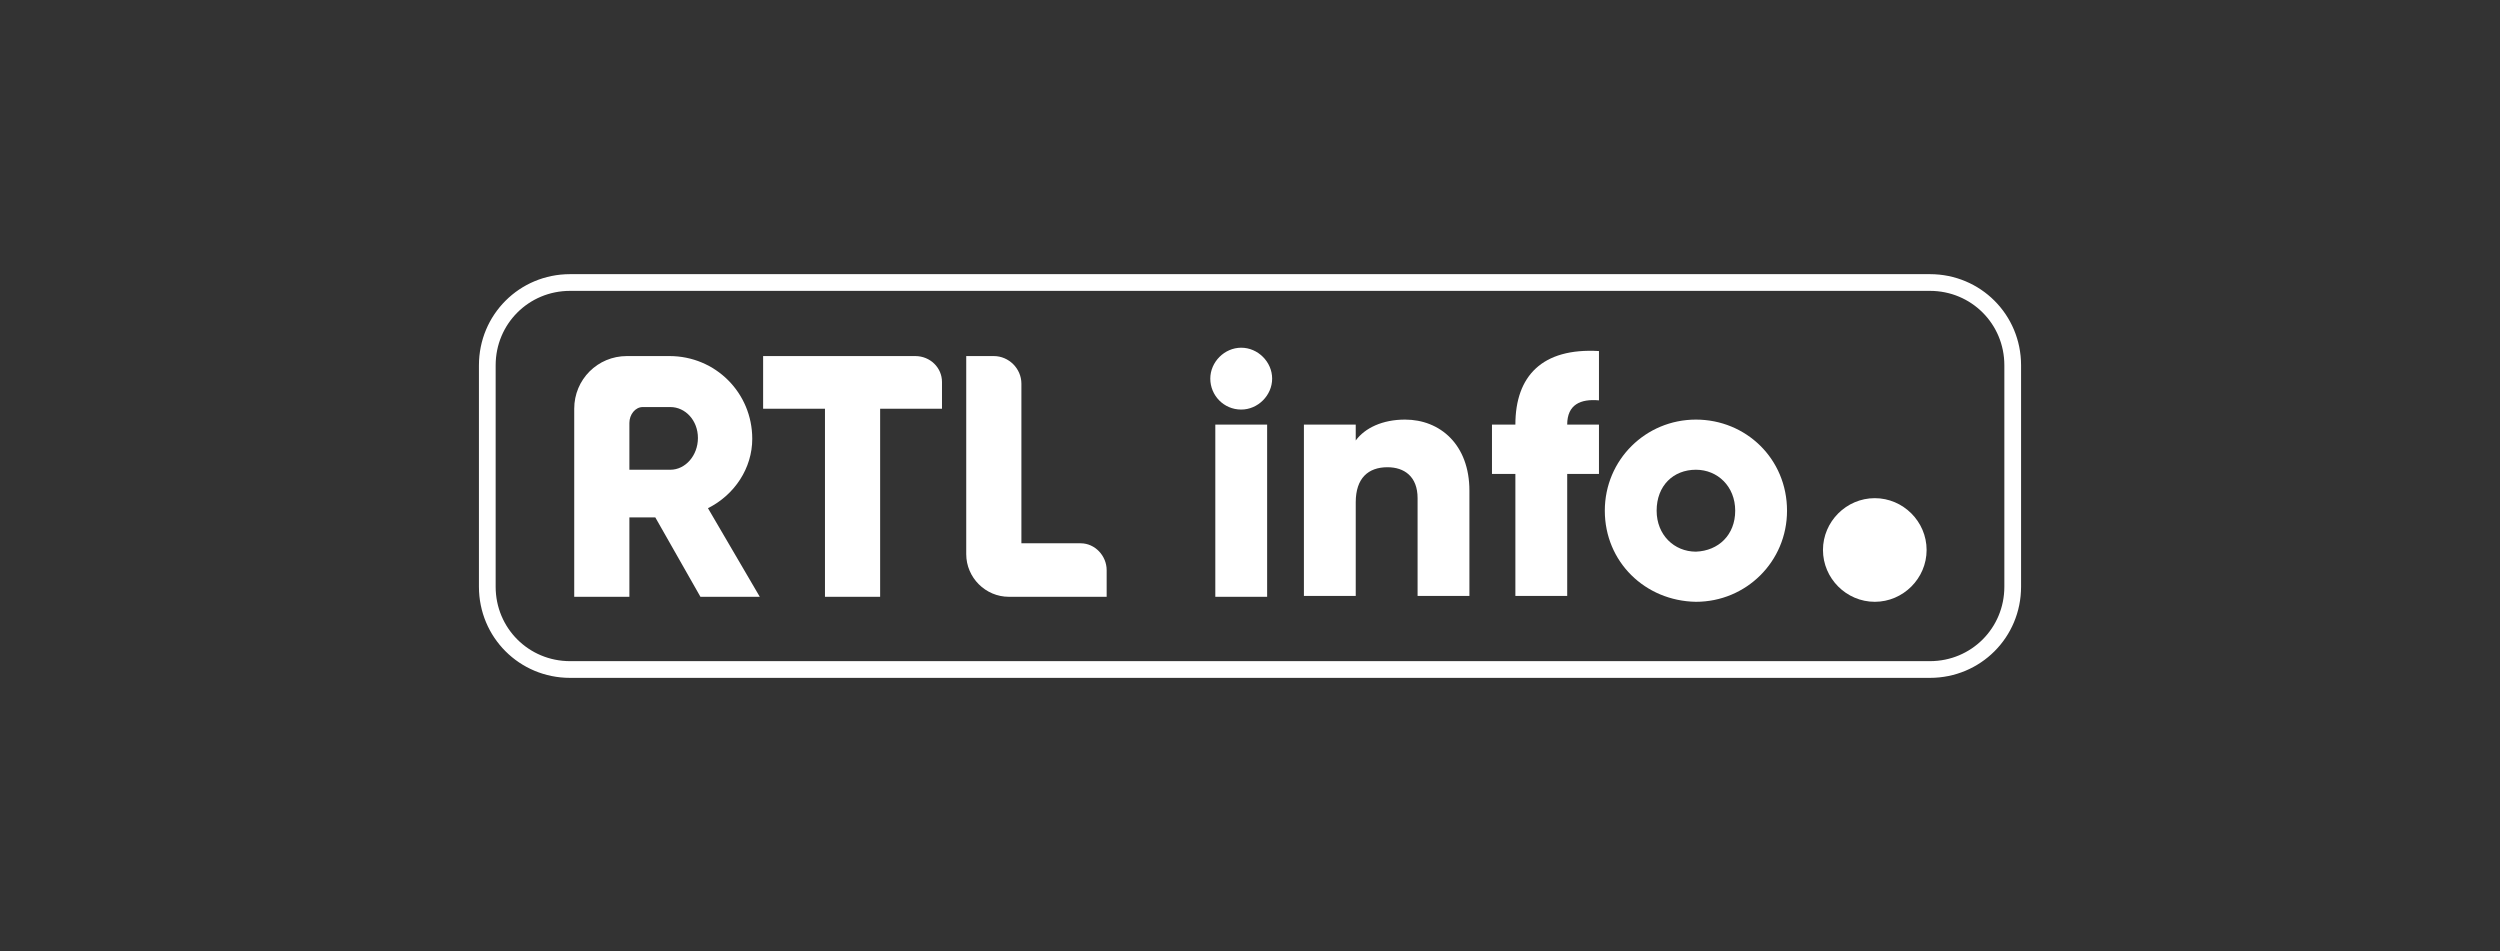
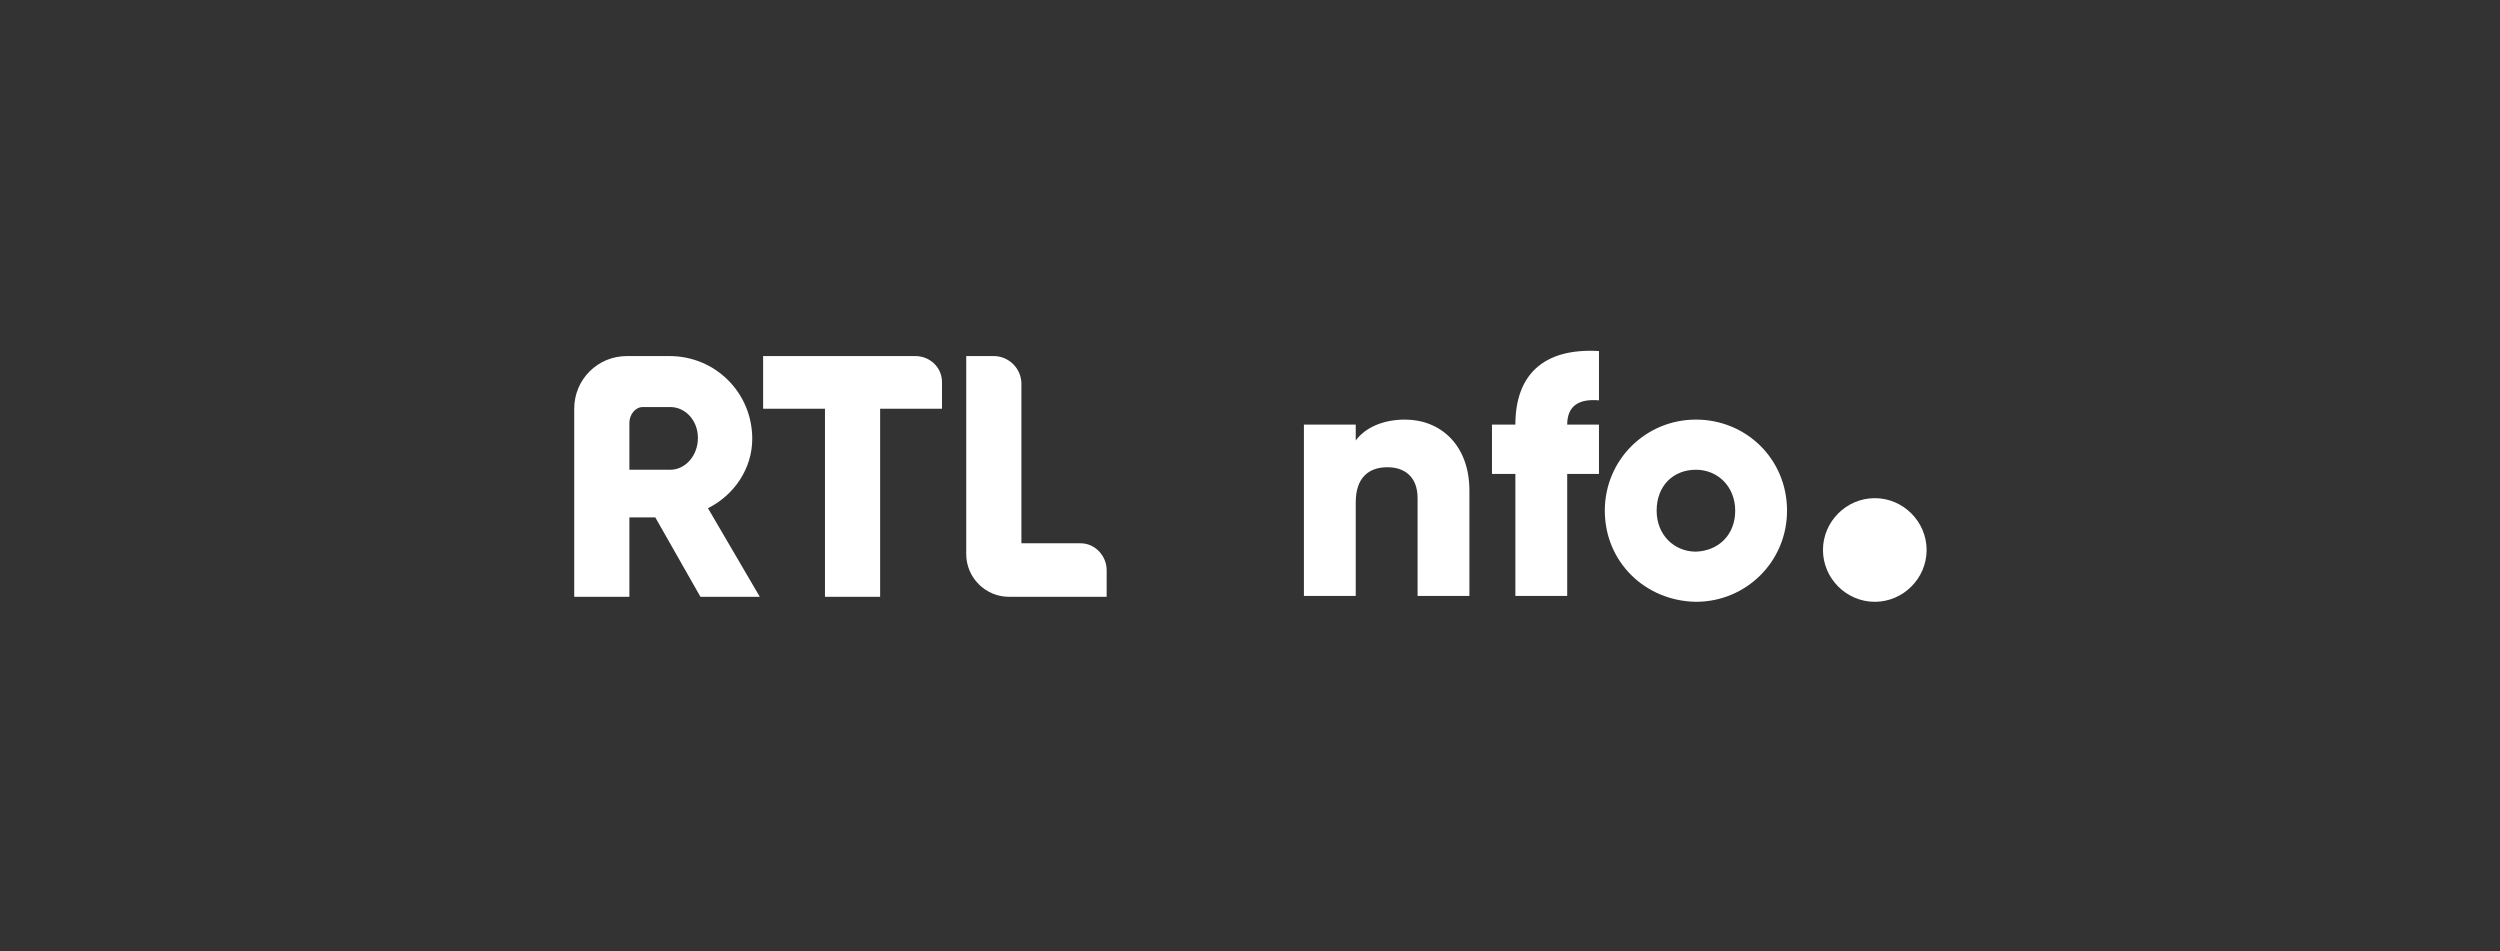
<svg xmlns="http://www.w3.org/2000/svg" version="1.1" id="Calque_1" x="0px" y="0px" viewBox="0 0 299.1 113.8" style="enable-background:new 0 0 299.1 113.8;" xml:space="preserve">
  <rect x="0" y="0" width="299.1" height="113.8" fill="#333333" stroke="none" />
  <style type="text/css">
	.st0{fill:none;stroke:#FFFFFF;stroke-width:2;stroke-miterlimit:10;}
	.st1{fill:#FFFFFF;}
</style>
  <g id="RTLinfo">
-     <path id="Background" class="st0" d="M230.9,80.1H68.2c-5.5,0-9.9-4.4-9.9-9.9V43.7c0-5.5,4.4-9.9,9.9-9.9h162.7   c5.5,0,9.9,4.4,9.9,9.9v26.5C240.8,75.7,236.4,80.1,230.9,80.1z" />
    <path id="Dot" class="st1" d="M218.1,65.8c0-3.4,2.8-6.2,6.2-6.2s6.2,2.8,6.2,6.2c0,3.4-2.8,6.2-6.2,6.2S218.1,69.2,218.1,65.8z" />
    <g id="Text">
      <path class="st1" d="M109.5,42.6H91.3v6.3h7.4v22.5h6.6V48.9h7.4v-3.2C112.7,44,111.3,42.6,109.5,42.6z" />
      <path class="st1" d="M129.3,65h-7.1V45.9c0-1.8-1.5-3.3-3.3-3.3h-3.3v23.7c0,2.8,2.3,5.1,5.1,5.1h11.7v-3.2    C132.4,66.5,131,65,129.3,65z" />
      <path class="st1" d="M84.7,60.8c3.2-1.6,5.3-4.8,5.3-8.3c0-5.5-4.4-9.9-9.9-9.9H75c-3.5,0-6.3,2.8-6.3,6.3v22.5h6.6v-9.5h3.1    l5.4,9.5h7.1L84.7,60.8z M80.2,56.2h-4.9v-5.6c0-1,0.7-1.9,1.6-1.9h3.3l0,0c1.8,0,3.3,1.6,3.3,3.7C83.5,54.5,82,56.2,80.2,56.2z" />
      <path class="st1" d="M192,61.1c0-6.1,4.9-10.9,10.9-10.9c6,0,10.9,4.7,10.9,10.9c0,6.1-4.9,10.9-10.9,10.9    C196.8,71.9,192,67.2,192,61.1z M207.6,61.1c0-2.9-2.1-4.9-4.7-4.9c-2.7,0-4.7,1.9-4.7,4.9c0,2.9,2.1,4.9,4.7,4.9    C205.6,65.9,207.6,64,207.6,61.1z" />
      <path class="st1" d="M187.5,50.8h3.8v5.9h-3.8v14.6h-6.2V56.7h-2.8v-5.9h2.8c0-5.8,3.2-9.2,10-8.8v5.9    C189.1,47.7,187.5,48.4,187.5,50.8z" />
      <path class="st1" d="M175.8,58.7v12.6h-6.2V59.6c0-2.6-1.6-3.7-3.6-3.7c-2.3,0-3.8,1.3-3.8,4.2v11.2h-6.2V50.8h6.2v1.9    c1.1-1.5,3.2-2.5,5.9-2.5C172.3,50.2,175.8,53.2,175.8,58.7z" />
-       <path class="st1" d="M144.8,45.3c0-2,1.7-3.7,3.7-3.7c2,0,3.7,1.7,3.7,3.7c0,2-1.7,3.7-3.7,3.7C146.4,49,144.8,47.3,144.8,45.3z     M145.4,50.8h6.2v20.6h-6.2V50.8z" />
    </g>
  </g>
</svg>